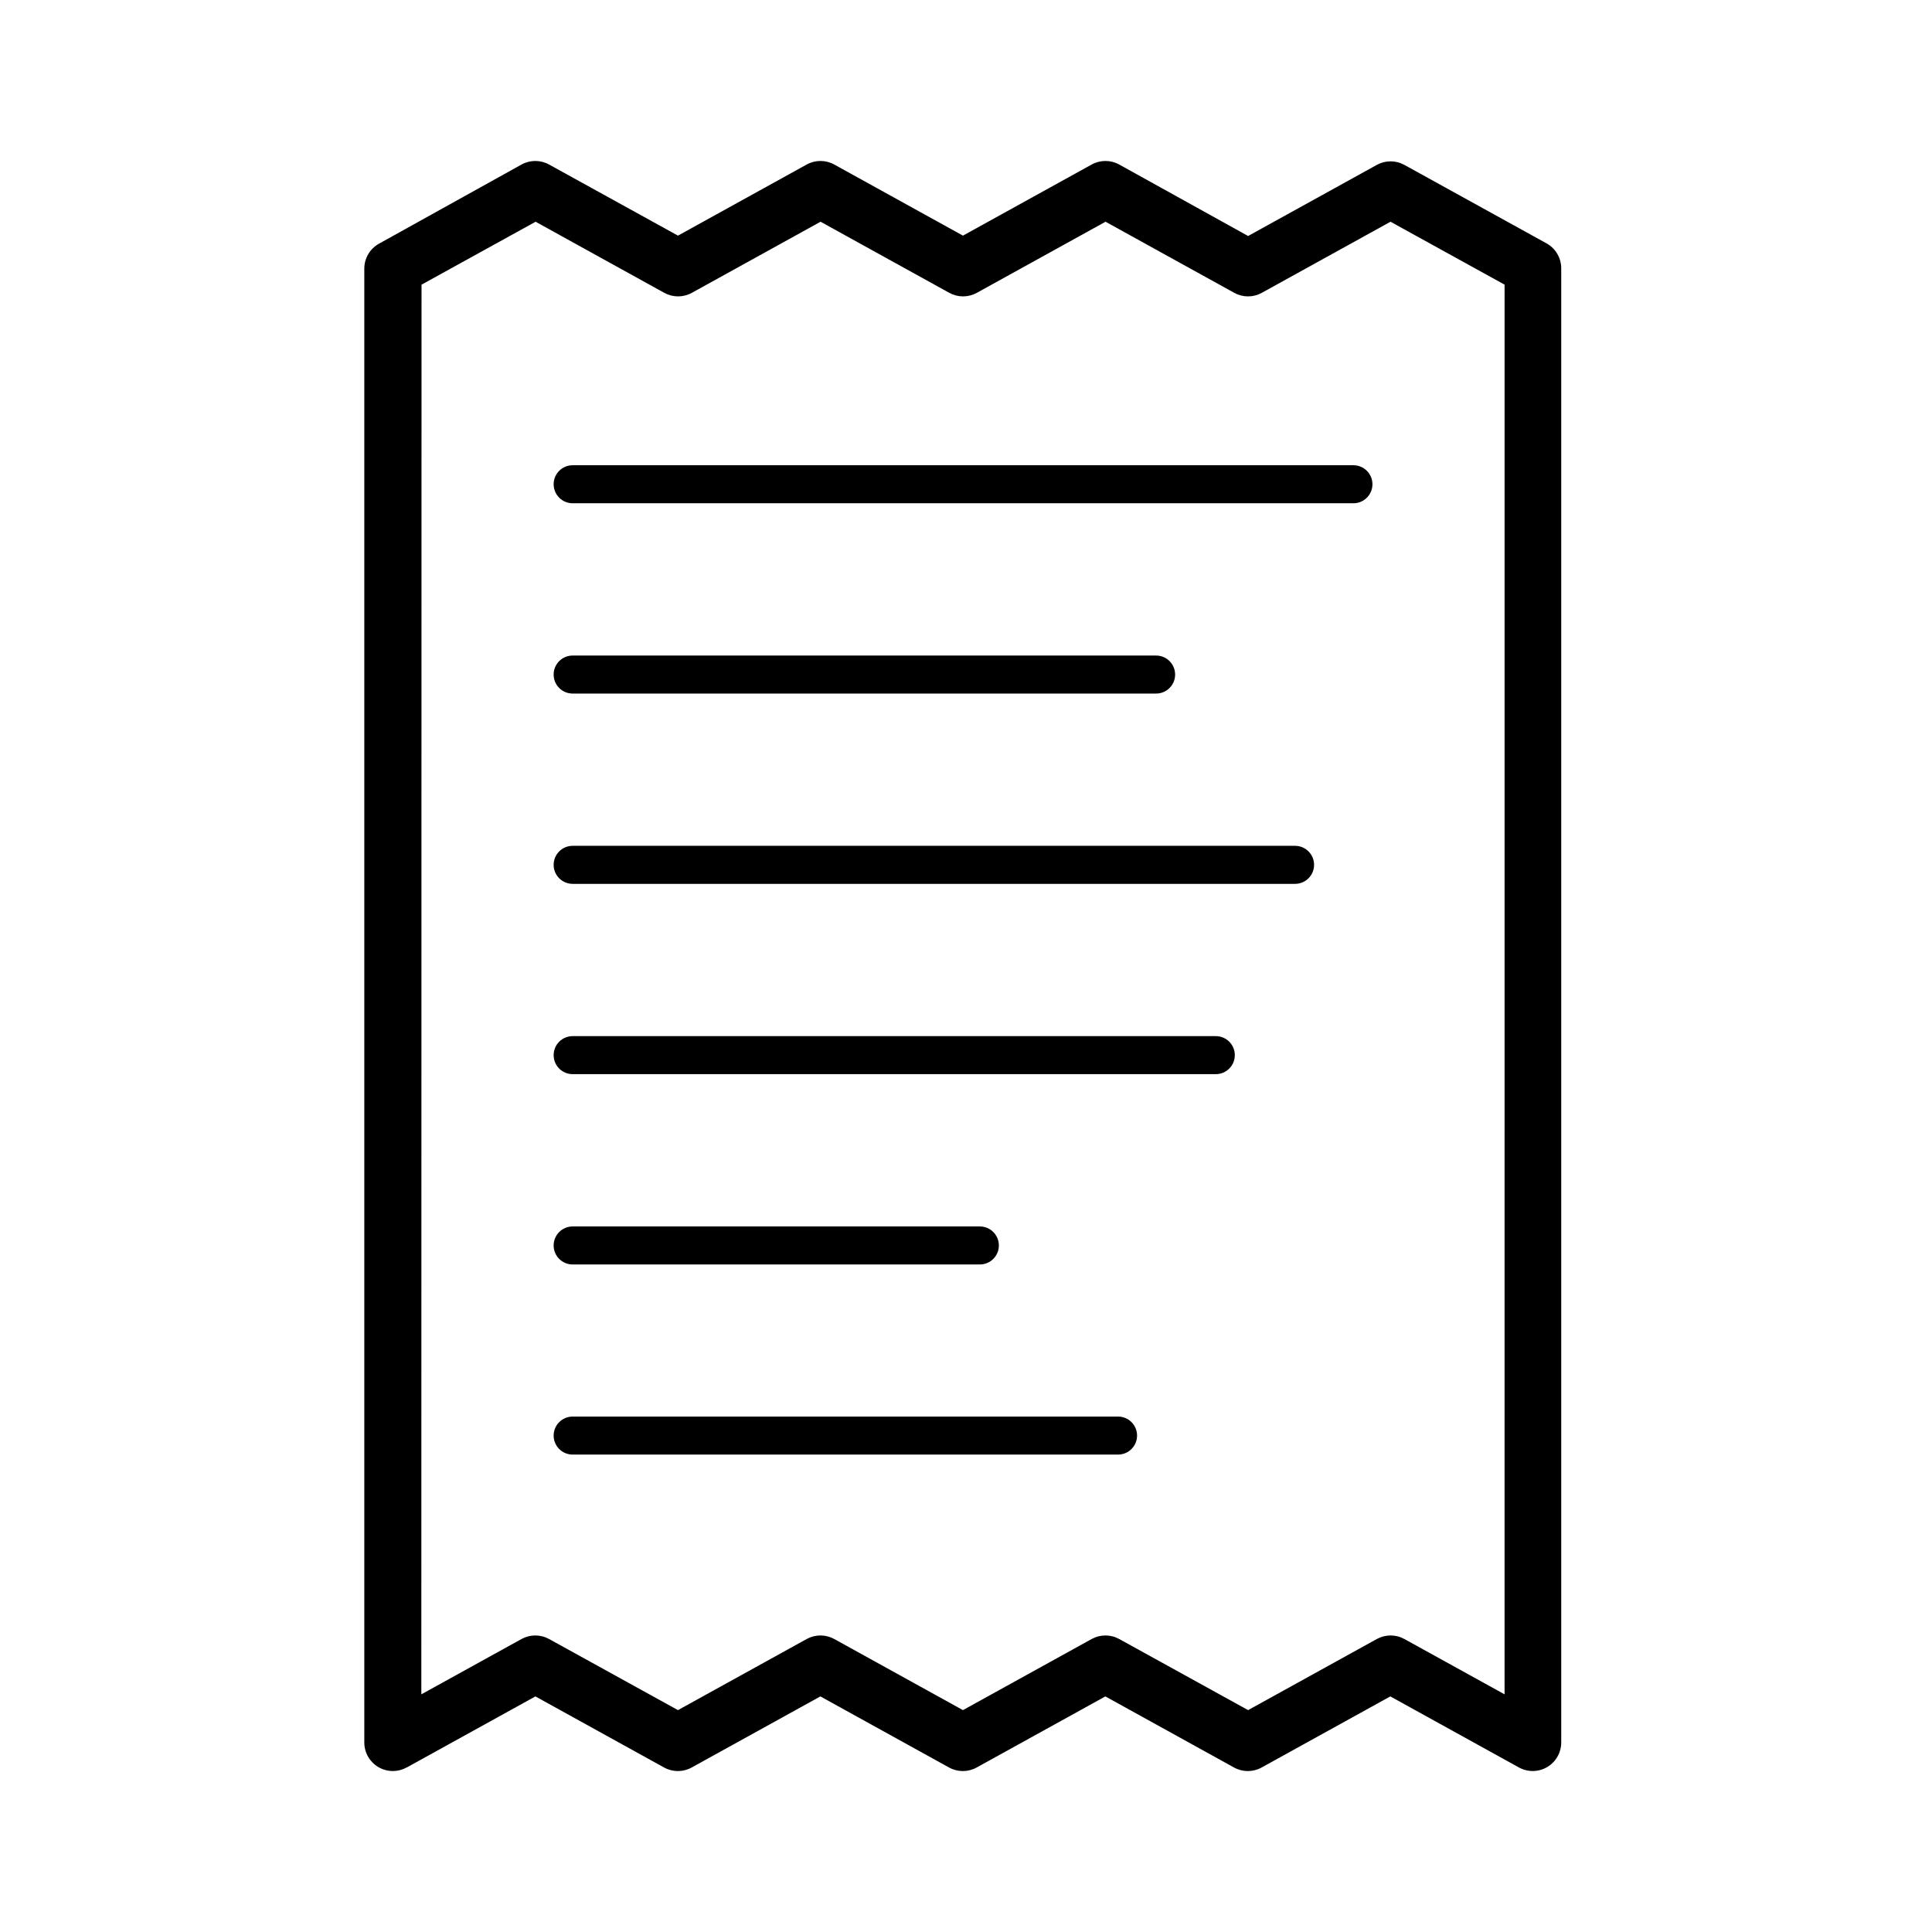
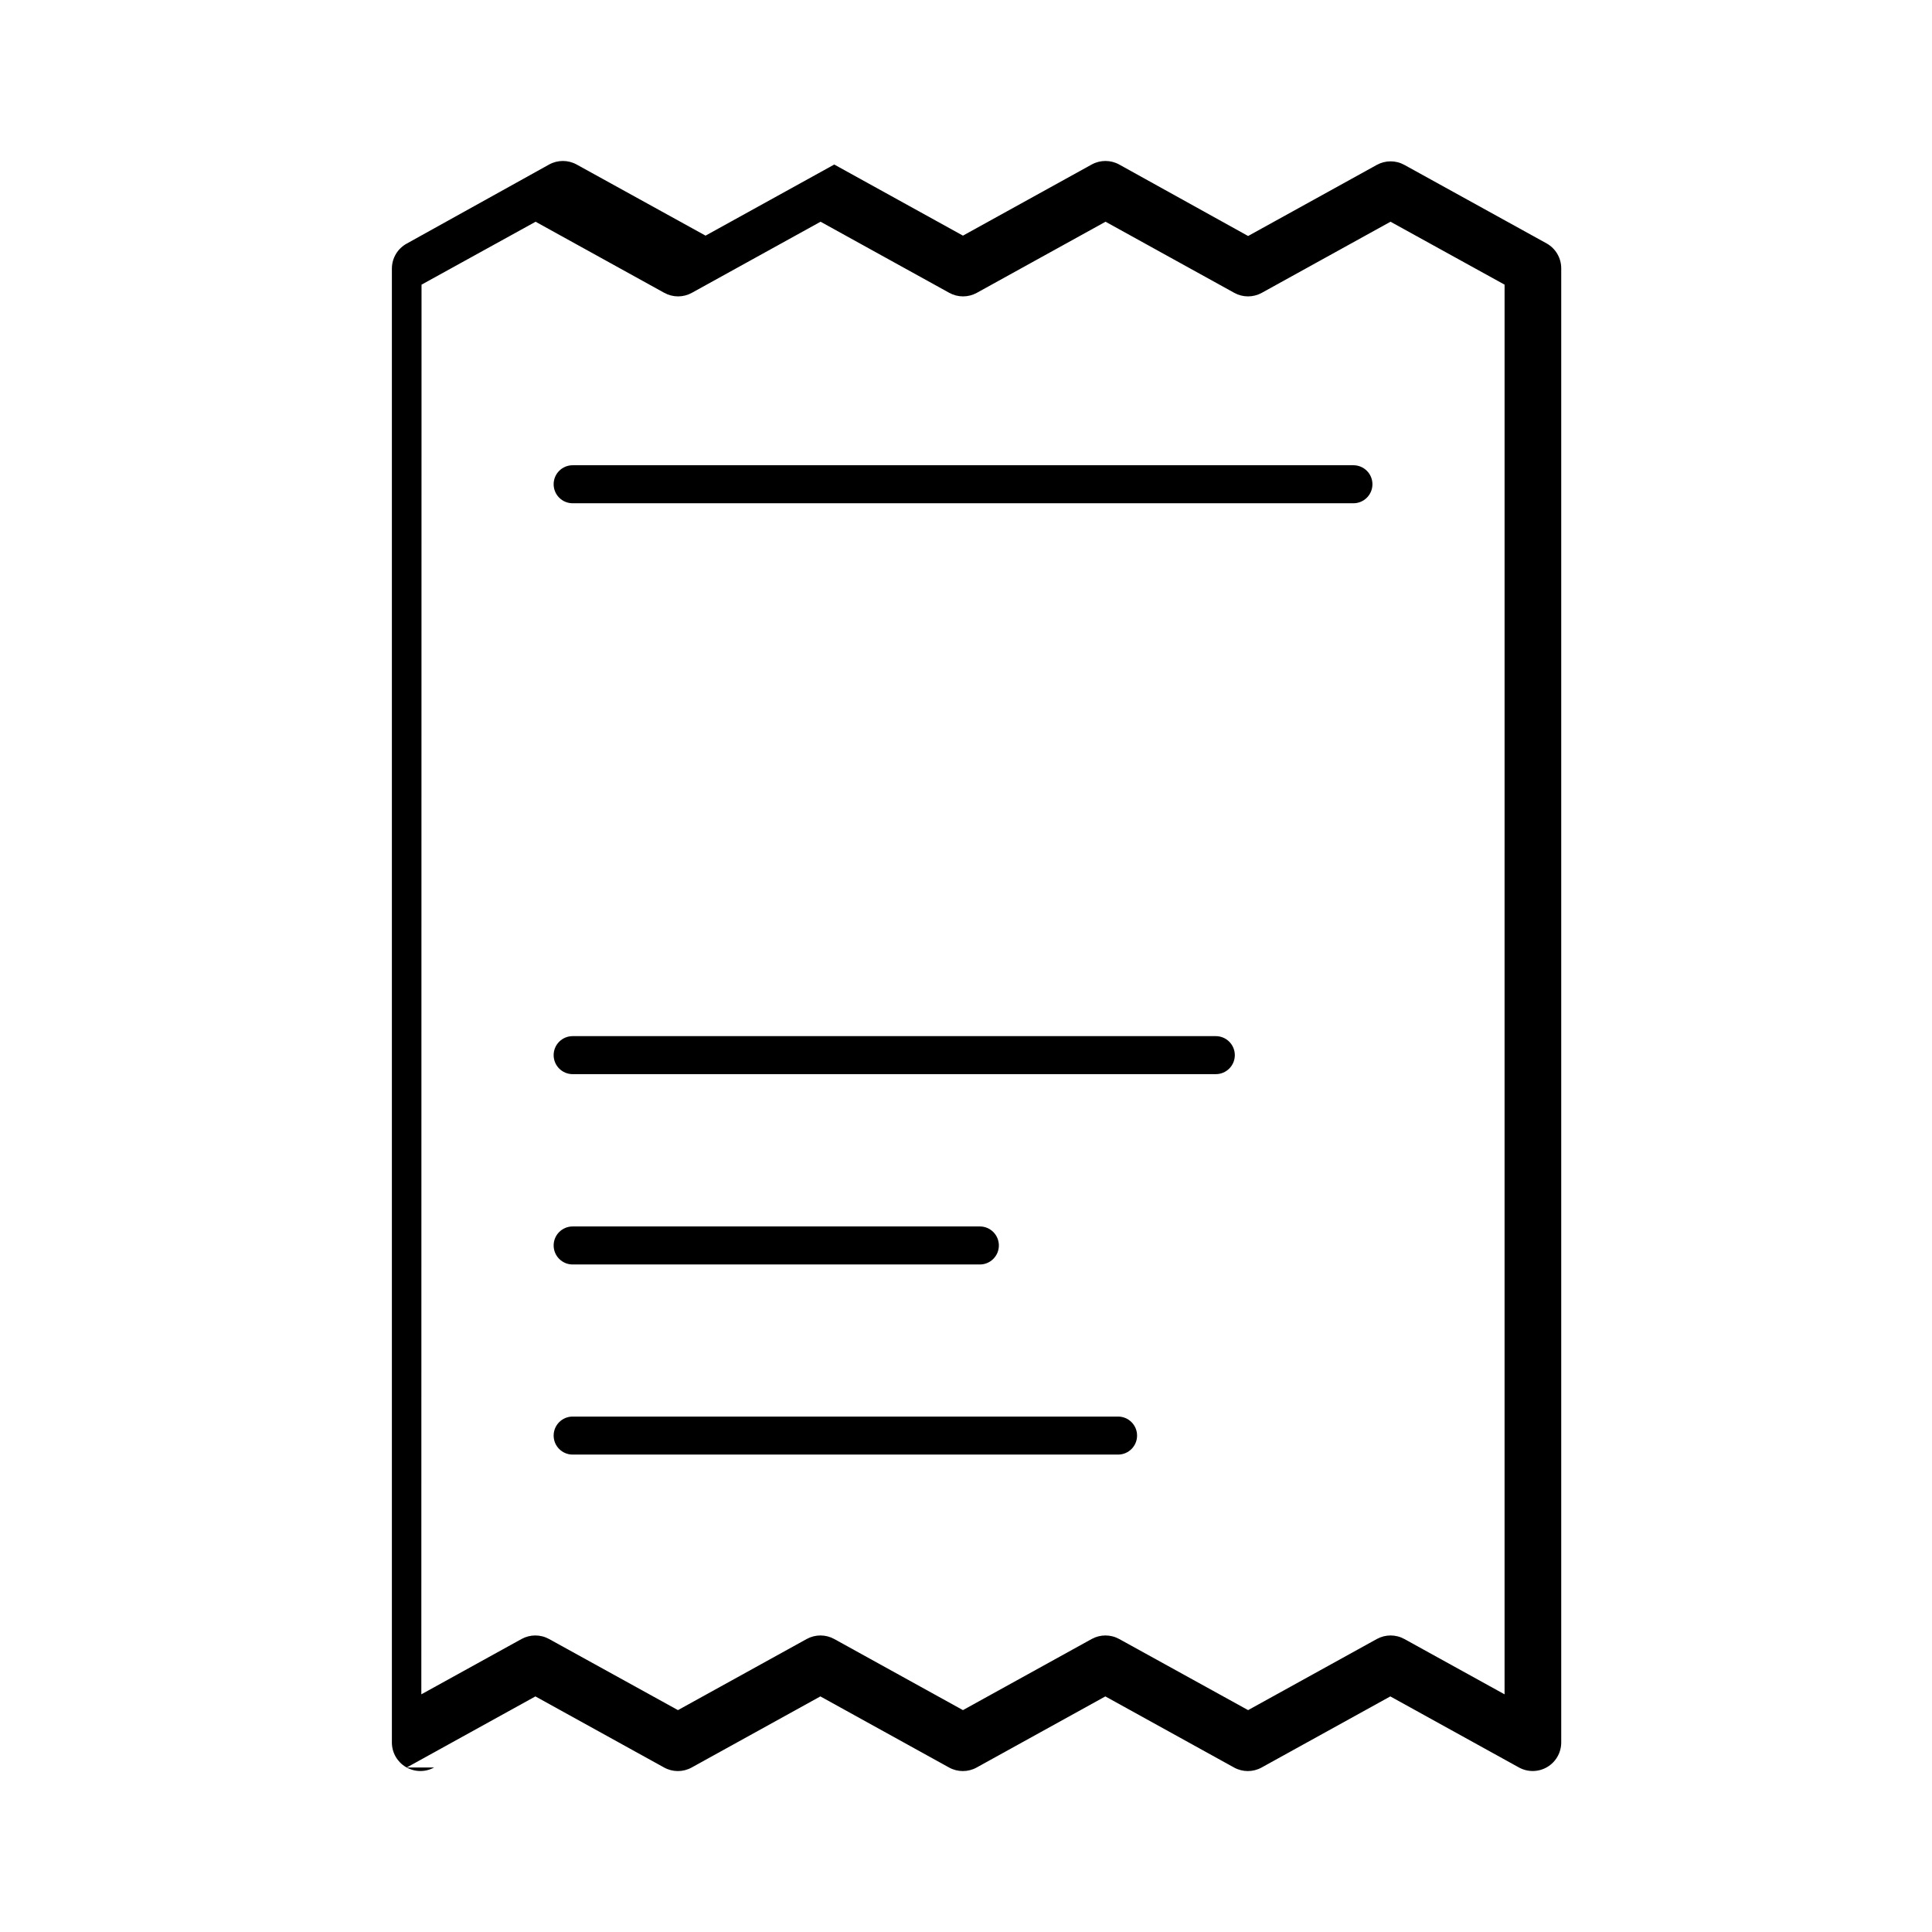
<svg xmlns="http://www.w3.org/2000/svg" fill="#000000" width="800px" height="800px" version="1.1" viewBox="144 144 512 512">
  <g>
-     <path d="m251.78 612.41 34.109-18.844 34.109 18.844h-0.004c2.273 1.254 5.035 1.254 7.305 0l34.109-18.844 34.109 18.844c2.273 1.254 5.031 1.254 7.305 0l34.109-18.844 34.109 18.844h-0.004c2.273 1.254 5.031 1.254 7.305 0l34.109-18.844 34.109 18.844c2.336 1.277 5.172 1.23 7.465-0.121 2.297-1.355 3.707-3.816 3.719-6.481v-390.75c-0.016-2.684-1.457-5.156-3.781-6.5l-37.785-20.859c-2.273-1.254-5.031-1.254-7.305 0l-34.109 18.844-34.156-18.941c-2.273-1.258-5.031-1.258-7.305 0l-34.109 18.844-34.105-18.844c-2.273-1.258-5.035-1.258-7.309 0l-34.109 18.844-34.156-18.844c-2.273-1.258-5.031-1.258-7.305 0l-37.734 20.957c-2.414 1.32-3.918 3.848-3.93 6.602v390.65c0.012 2.664 1.422 5.125 3.715 6.481 2.297 1.352 5.133 1.398 7.469 0.121zm3.93-392.97 30.23-16.676 34.109 18.844-0.004-0.004c2.273 1.258 5.031 1.258 7.305 0l34.109-18.844 34.109 18.844c2.273 1.258 5.031 1.258 7.305 0l34.109-18.844 34.109 18.844h-0.004c2.273 1.258 5.031 1.258 7.305 0l34.109-18.844 30.23 16.676-0.004 373.58-26.551-14.66c-2.273-1.254-5.031-1.254-7.305 0l-34.109 18.844-34.156-18.844c-2.273-1.254-5.031-1.254-7.305 0l-34.109 18.844-34.105-18.844c-2.273-1.254-5.035-1.254-7.309 0l-34.109 18.844-34.156-18.844c-2.273-1.254-5.031-1.254-7.305 0l-26.551 14.66z" />
+     <path d="m251.78 612.41 34.109-18.844 34.109 18.844h-0.004c2.273 1.254 5.035 1.254 7.305 0l34.109-18.844 34.109 18.844c2.273 1.254 5.031 1.254 7.305 0l34.109-18.844 34.109 18.844h-0.004c2.273 1.254 5.031 1.254 7.305 0l34.109-18.844 34.109 18.844c2.336 1.277 5.172 1.23 7.465-0.121 2.297-1.355 3.707-3.816 3.719-6.481v-390.75c-0.016-2.684-1.457-5.156-3.781-6.5l-37.785-20.859c-2.273-1.254-5.031-1.254-7.305 0l-34.109 18.844-34.156-18.941c-2.273-1.258-5.031-1.258-7.305 0l-34.109 18.844-34.105-18.844l-34.109 18.844-34.156-18.844c-2.273-1.258-5.031-1.258-7.305 0l-37.734 20.957c-2.414 1.32-3.918 3.848-3.93 6.602v390.65c0.012 2.664 1.422 5.125 3.715 6.481 2.297 1.352 5.133 1.398 7.469 0.121zm3.93-392.97 30.23-16.676 34.109 18.844-0.004-0.004c2.273 1.258 5.031 1.258 7.305 0l34.109-18.844 34.109 18.844c2.273 1.258 5.031 1.258 7.305 0l34.109-18.844 34.109 18.844h-0.004c2.273 1.258 5.031 1.258 7.305 0l34.109-18.844 30.23 16.676-0.004 373.58-26.551-14.66c-2.273-1.254-5.031-1.254-7.305 0l-34.109 18.844-34.156-18.844c-2.273-1.254-5.031-1.254-7.305 0l-34.109 18.844-34.105-18.844c-2.273-1.254-5.035-1.254-7.309 0l-34.109 18.844-34.156-18.844c-2.273-1.254-5.031-1.254-7.305 0l-26.551 14.66z" />
    <path d="m295.76 277.37h206.91c2.781 0 5.039-2.254 5.039-5.039 0-2.781-2.258-5.035-5.039-5.035h-206.91c-2.785 0-5.039 2.254-5.039 5.035 0 2.785 2.254 5.039 5.039 5.039z" />
-     <path d="m295.76 327.8h154.62c2.781 0 5.039-2.254 5.039-5.035 0-2.785-2.258-5.039-5.039-5.039h-154.62c-2.785 0-5.039 2.254-5.039 5.039 0 2.781 2.254 5.035 5.039 5.035z" />
-     <path d="m295.76 378.23h191.45-0.004c2.785 0 5.039-2.258 5.039-5.039s-2.254-5.039-5.039-5.039h-191.45 0.004c-2.785 0-5.039 2.258-5.039 5.039s2.254 5.039 5.039 5.039z" />
    <path d="m295.76 428.66h170.44c2.781 0 5.039-2.254 5.039-5.035 0-2.785-2.258-5.039-5.039-5.039h-170.44c-2.785 0-5.039 2.254-5.039 5.039 0 2.781 2.254 5.035 5.039 5.035z" />
    <path d="m295.76 479.1h107.91c2.781 0 5.039-2.258 5.039-5.039s-2.258-5.039-5.039-5.039h-107.91c-2.785 0-5.039 2.258-5.039 5.039s2.254 5.039 5.039 5.039z" />
    <path d="m295.76 529.48h144.54c2.781 0 5.035-2.254 5.035-5.035 0-2.785-2.254-5.039-5.035-5.039h-144.54c-2.785 0-5.039 2.254-5.039 5.039 0 2.781 2.254 5.035 5.039 5.035z" />
  </g>
</svg>